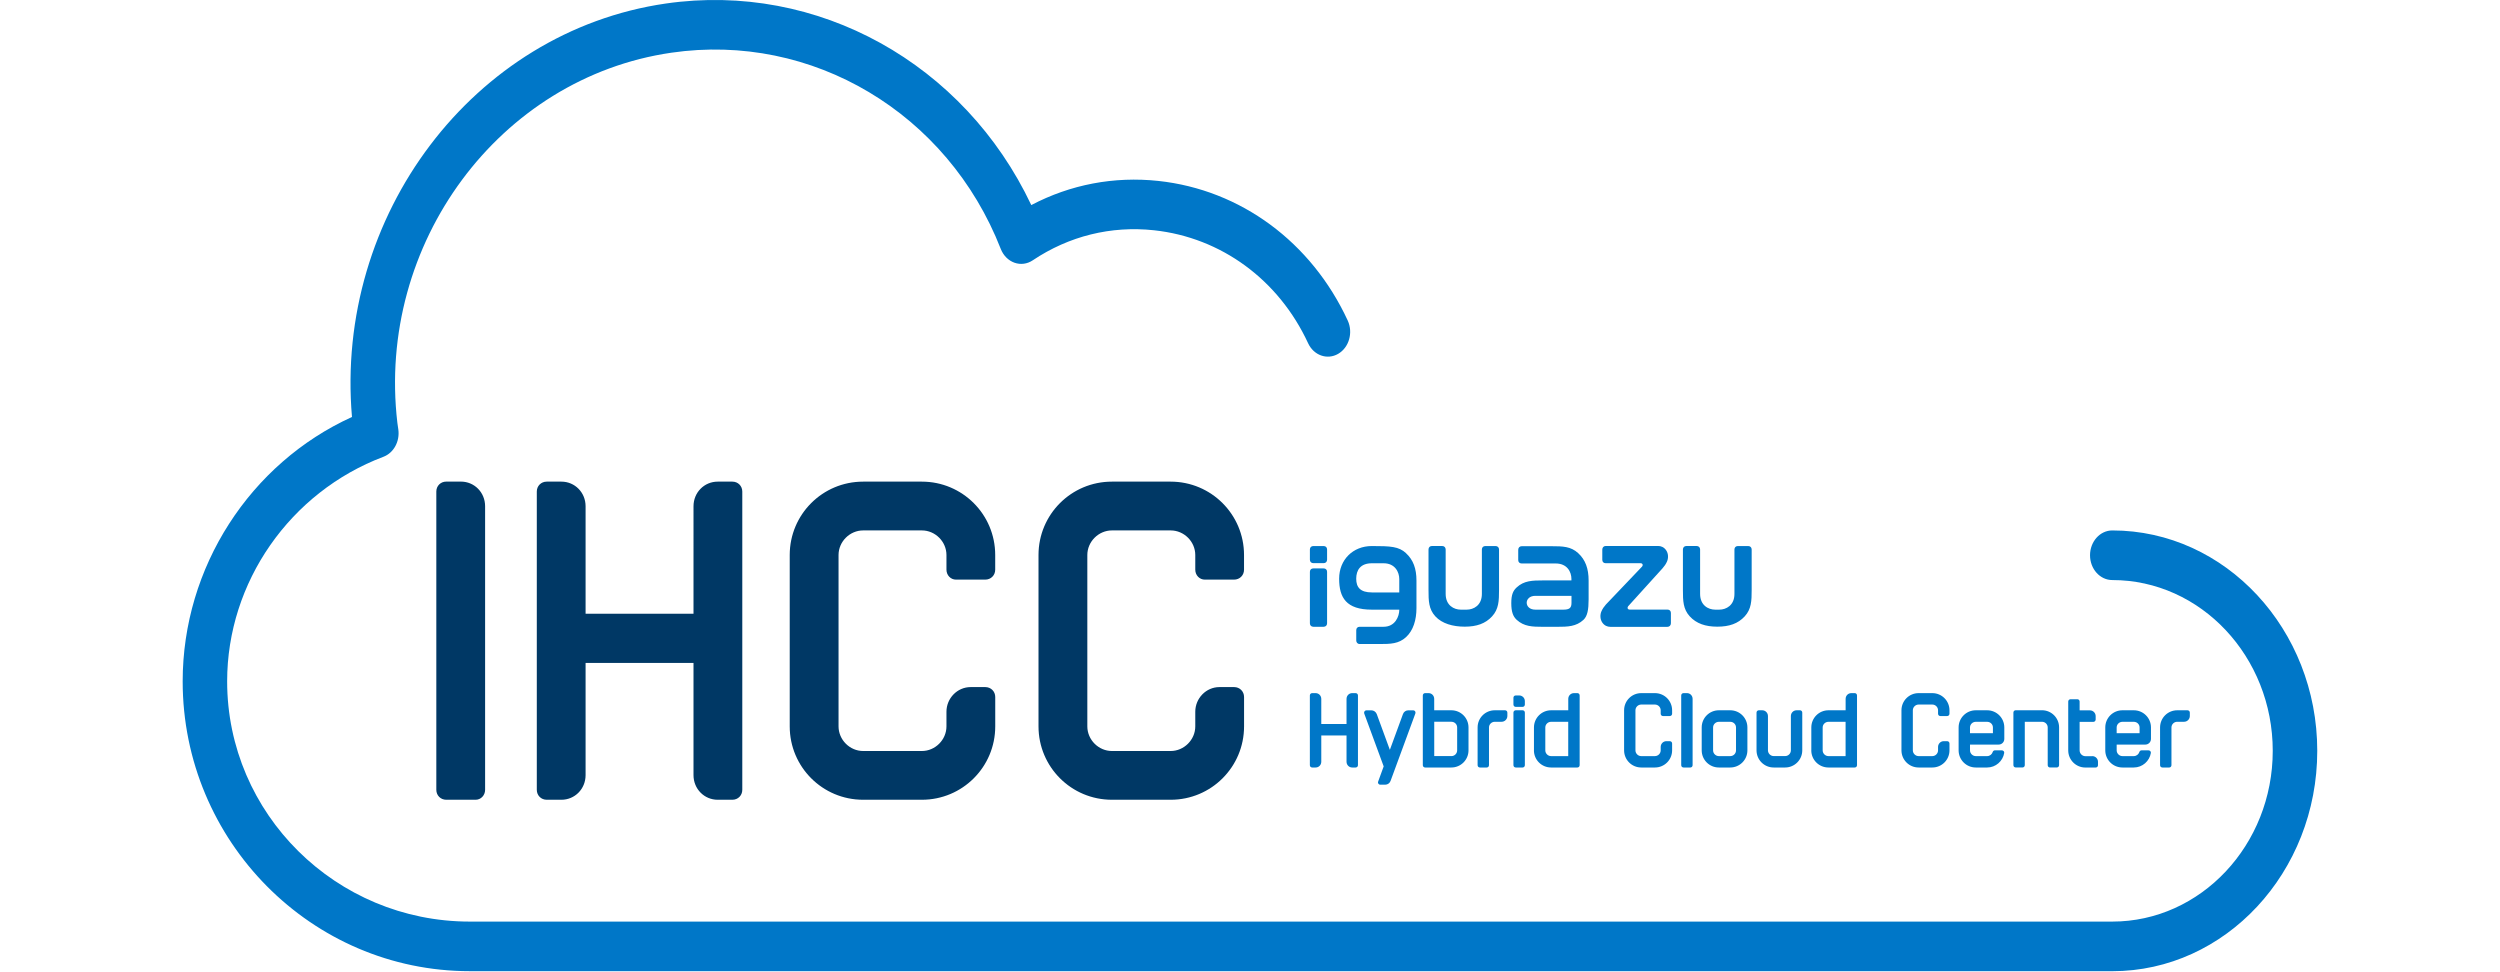
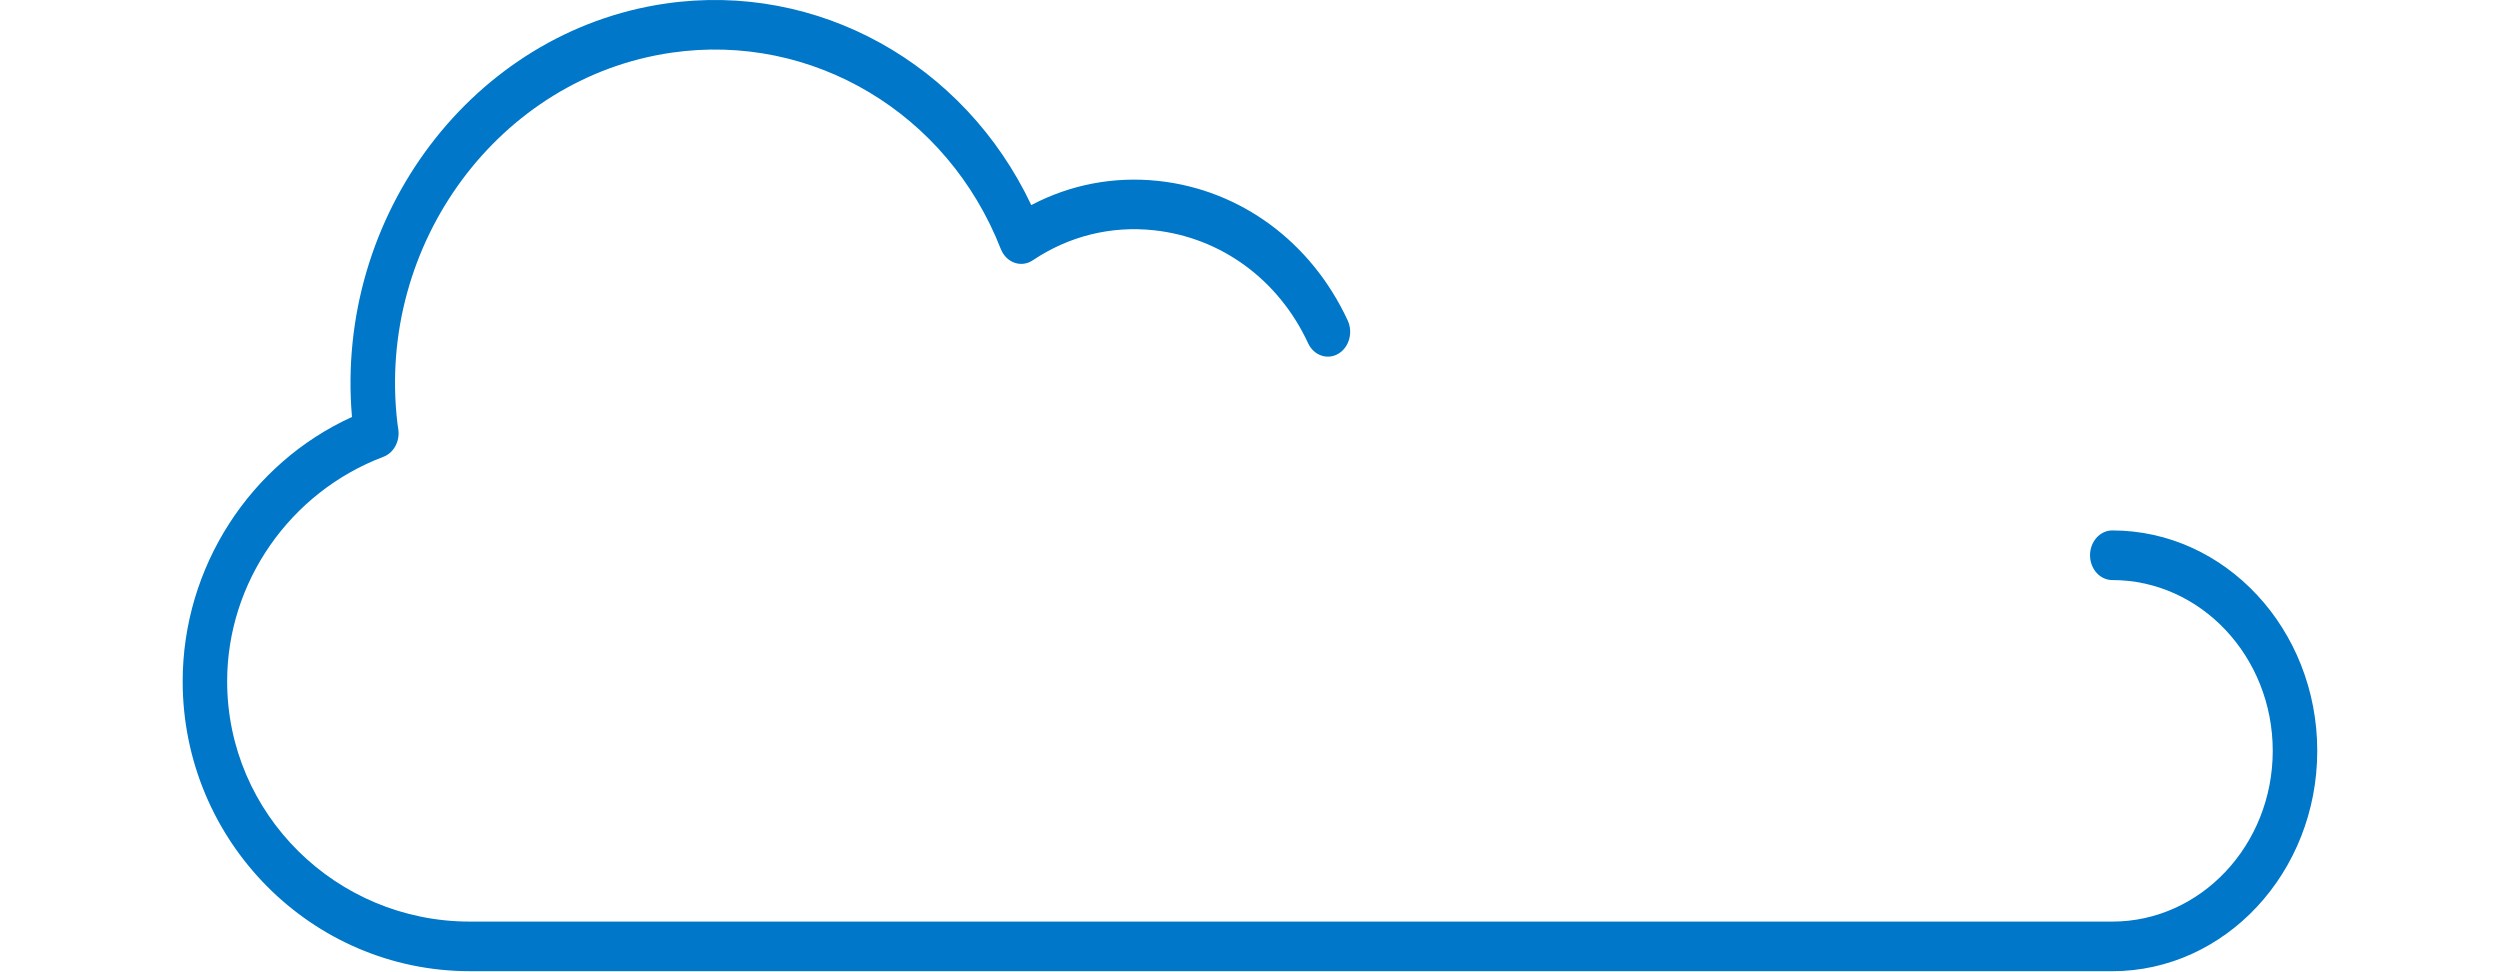
<svg xmlns="http://www.w3.org/2000/svg" id="_レイヤー_1" viewBox="0 0 720 280">
  <defs>
    <style>.cls-1,.cls-2{fill:#003865;stroke-width:0}.cls-2{fill:#0077c8}</style>
  </defs>
  <path d="M608.36 279.7H135.32c-45.61 0-82.71-37.45-82.71-83.48 0-32.83 19.39-62.77 48.76-76.13-5-58.01 34.89-111.01 90.35-119.07 43.75-6.35 86.02 17.29 105.29 58.04 11.3-5.93 23.83-8.32 36.62-6.95 23.67 2.56 44.05 17.59 54.51 40.19 1.62 3.51.38 7.81-2.77 9.62-3.15 1.81-7.02.43-8.64-3.08-8.46-18.27-25.04-30.43-44.35-32.52-12.4-1.34-24.5 1.65-34.96 8.66-1.58 1.06-3.5 1.31-5.26.68-1.76-.63-3.19-2.07-3.93-3.95-15.31-39.17-54.32-62.44-94.87-56.53-49.56 7.2-84.96 55-78.92 106.56.04.36.1.71.15 1.06l.13.9c.47 3.43-1.33 6.73-4.28 7.85-26.93 10.17-45.02 36.15-45.02 64.67 0 38.16 31.35 69.2 69.88 69.2h473.04c25.48 0 46.21-22.06 46.21-49.18s-20.73-49.18-46.21-49.18c-3.54 0-6.41-3.2-6.41-7.14s2.87-7.15 6.41-7.15c32.55 0 59.03 28.48 59.03 63.47s-26.48 63.47-59.03 63.47" class="cls-2" />
-   <path d="M389.43 199.62h.99c.38 0 .67.29.67.67v20.08c0 .38-.29.67-.67.67h-.99c-.9 0-1.63-.73-1.63-1.66v-7.56h-7.27v7.56c0 .93-.72 1.66-1.63 1.66h-.99c-.38 0-.67-.29-.67-.67v-20.08c0-.38.29-.67.67-.67h.99c.9 0 1.63.73 1.63 1.66v7.24h7.27v-7.24c0-.93.72-1.66 1.63-1.66M396.9 225.11l1.6-4.39-5.61-15.25c-.14-.44.18-.9.64-.9h1.4c.7 0 1.3.43 1.57 1.07l3.78 10.32 3.78-10.32c.23-.64.84-1.07 1.54-1.07h1.42c.46 0 .76.46.61.9l-7.15 19.44c-.23.64-.84 1.08-1.54 1.08h-1.42c-.47 0-.79-.47-.61-.87M410.44 221.04c-.38 0-.67-.29-.67-.67v-20.08c0-.38.29-.67.67-.67h.99c.9 0 1.62.73 1.62 1.66v3.28h4.94c2.73 0 4.94 2.21 4.94 4.94v6.6c0 2.73-2.21 4.94-4.94 4.94h-7.56Zm7.56-3.28c.93 0 1.66-.75 1.66-1.66v-6.6c0-.9-.73-1.63-1.66-1.63h-4.94v9.88H418ZM428.2 221.04h-1.98c-.38 0-.67-.29-.67-.67V209.5c0-2.73 2.21-4.94 4.94-4.94h2.96c.38 0 .67.29.67.67v.98c0 .91-.75 1.66-1.65 1.66h-1.98c-.9 0-1.66.72-1.66 1.63v10.87c0 .38-.29.67-.64.67M439.16 201.92v.99c0 .37-.29.67-.64.67h-1.98c-.38 0-.67-.29-.67-.67v-1.98c0-.35.29-.64.67-.64h.99c.9 0 1.63.73 1.63 1.63m0 3.31v15.14c0 .37-.29.67-.64.67h-1.98c-.38 0-.67-.29-.67-.67v-15.14c0-.38.29-.67.67-.67h1.98c.35 0 .64.29.64.67M441.78 216.1v-6.6c0-2.73 2.21-4.94 4.94-4.94h4.94v-3.28c0-.93.73-1.66 1.65-1.66h.99c.35 0 .64.29.64.67v20.08c0 .38-.29.67-.64.67h-7.59c-2.73 0-4.94-2.21-4.94-4.94m9.88-8.22h-4.94c-.9 0-1.66.72-1.66 1.63v6.6c0 .9.76 1.65 1.66 1.65h4.94v-9.88ZM472.68 221.04c-2.73 0-4.94-2.21-4.94-4.94v-11.54c0-2.73 2.21-4.94 4.94-4.94h3.95c2.73 0 4.94 2.21 4.94 4.94v.99c0 .38-.29.67-.67.67h-1.98c-.35 0-.64-.29-.64-.67v-.99c0-.9-.75-1.65-1.66-1.65h-3.95c-.9 0-1.66.75-1.66 1.65v11.54c0 .9.75 1.66 1.66 1.66h3.95c.9 0 1.66-.75 1.66-1.66v-.99c0-.9.73-1.65 1.63-1.65h.99c.38 0 .67.29.67.67v1.97c0 2.73-2.21 4.94-4.94 4.94h-3.95ZM487.47 220.37c0 .38-.29.67-.64.67h-1.97c-.38 0-.67-.29-.67-.67v-20.08c0-.38.29-.67.67-.67h.99c.9 0 1.62.73 1.62 1.66v19.09ZM495.03 221.04c-2.73 0-4.94-2.21-4.94-4.94v-6.6c0-2.73 2.21-4.94 4.94-4.94h3.28c2.73 0 4.94 2.21 4.94 4.94v6.6c0 2.73-2.21 4.94-4.94 4.94h-3.28Zm0-13.16c-.9 0-1.66.72-1.66 1.63v6.6c0 .9.76 1.65 1.66 1.65h3.28c.93 0 1.66-.75 1.66-1.65v-6.6c0-.9-.73-1.63-1.66-1.63h-3.28ZM510.82 221.04c-2.73 0-4.94-2.21-4.94-4.94v-10.87c0-.38.29-.67.67-.67h.99c.9 0 1.63.76 1.63 1.65v9.88c0 .9.75 1.66 1.66 1.66h3.28c.93 0 1.66-.75 1.66-1.66v-9.88c0-.9.72-1.65 1.65-1.65h.99c.35 0 .64.29.64.67v10.87c0 2.73-2.21 4.94-4.94 4.94h-3.28ZM521.66 216.1v-6.6c0-2.73 2.21-4.94 4.94-4.94h4.94v-3.28c0-.93.72-1.66 1.65-1.66h.99c.35 0 .64.29.64.67v20.08c0 .38-.29.67-.64.67h-7.59c-2.73 0-4.94-2.21-4.94-4.94m9.88-8.22h-4.94c-.9 0-1.66.72-1.66 1.63v6.6c0 .9.76 1.65 1.66 1.65h4.94v-9.88ZM552.56 221.04c-2.73 0-4.94-2.21-4.94-4.94v-11.54c0-2.73 2.21-4.94 4.94-4.94h3.95c2.73 0 4.94 2.21 4.94 4.94v.99c0 .38-.29.67-.67.67h-1.98c-.35 0-.64-.29-.64-.67v-.99c0-.9-.75-1.65-1.65-1.65h-3.95c-.9 0-1.66.75-1.66 1.65v11.54c0 .9.76 1.66 1.66 1.66h3.95c.9 0 1.65-.75 1.65-1.66v-.99c0-.9.73-1.65 1.63-1.65h.99c.38 0 .67.29.67.67v1.97c0 2.73-2.21 4.94-4.94 4.94h-3.95ZM569.02 221.04c-2.73 0-4.94-2.21-4.94-4.94v-6.6c0-2.73 2.21-4.94 4.94-4.94h3.28c2.73 0 4.94 2.21 4.94 4.94v3.31c0 .9-.72 1.63-1.63 1.63h-8.25v1.66c0 .9.76 1.66 1.66 1.66h3.28c.76 0 1.39-.52 1.6-1.19.09-.29.35-.47.61-.47h2.03c.41 0 .73.35.67.75-.38 2.35-2.44 4.19-4.91 4.19h-3.28Zm4.94-9.88v-1.65c0-.9-.73-1.63-1.66-1.63h-3.28c-.9 0-1.66.72-1.66 1.63v1.65h6.6ZM590.41 221.04c-.38 0-.67-.29-.67-.67V209.5c0-.9-.73-1.63-1.66-1.63h-4.94v12.49c0 .38-.29.67-.64.67h-1.97c-.38 0-.67-.29-.67-.67v-15.14c0-.38.29-.67.67-.67h7.55c2.73 0 4.94 2.21 4.94 4.94v10.87c0 .38-.29.67-.64.67h-1.98ZM602.57 217.76c.9 0 1.65.73 1.65 1.63v.99c0 .37-.29.67-.67.67h-2.96c-2.73 0-4.94-2.21-4.94-4.94v-14.06c0-.38.29-.67.67-.67h1.97c.35 0 .64.29.64.67v2.53h2.96c.93 0 1.66.76 1.66 1.66v.99c0 .35-.29.67-.67.67h-3.95v8.22c0 .9.76 1.66 1.66 1.66h1.98ZM611.26 221.04c-2.73 0-4.94-2.21-4.94-4.94v-6.6c0-2.73 2.21-4.94 4.94-4.94h3.28c2.73 0 4.94 2.21 4.94 4.94v3.31c0 .9-.73 1.63-1.63 1.63h-8.25v1.66c0 .9.76 1.66 1.66 1.66h3.28c.75 0 1.39-.52 1.6-1.19.09-.29.35-.47.61-.47h2.03c.41 0 .72.35.67.75-.38 2.35-2.44 4.19-4.91 4.19h-3.28Zm4.94-9.88v-1.65c0-.9-.73-1.63-1.66-1.63h-3.28c-.9 0-1.66.72-1.66 1.63v1.65h6.6ZM624.75 221.04h-1.98c-.38 0-.67-.29-.67-.67V209.5c0-2.73 2.21-4.94 4.94-4.94H630c.38 0 .67.29.67.67v.98c0 .91-.75 1.66-1.65 1.66h-1.98c-.9 0-1.66.72-1.66 1.63v10.87c0 .38-.29.67-.64.67M430.74 157.26h-2.97c-.58 0-.99.38-.99.98v12.8c0 3.32-2.4 4.54-4.38 4.54h-1.68c-1.97 0-4.37-1.22-4.37-4.54v-12.8c-.01-.6-.42-.99-1-.99h-2.97c-.58 0-.97.4-.97 1v11.7c0 3.09.05 5.47 1.97 7.56s5.05 2.97 8.46 2.97 5.96-.87 7.88-2.97c1.92-2.09 2-4.47 2-7.56v-11.7c0-.6-.42-.99-1-.99M503.48 157.26h-2.97c-.58 0-.99.38-.99.98v12.8c0 3.32-2.4 4.54-4.38 4.54h-1.15c-1.97 0-4.36-1.22-4.36-4.54v-12.8c0-.6-.42-.99-1-.99h-2.97c-.58 0-.98.4-.98 1v11.7c0 3.09.06 5.47 1.97 7.56 1.92 2.09 4.53 2.97 7.94 2.97s5.96-.87 7.89-2.97c1.92-2.09 2-4.47 2-7.56v-11.7c0-.6-.42-.99-1-.99M454.5 159.29c-2.09-1.92-4.47-1.98-7.56-1.98h-8.7c-.6 0-.99.44-.99 1.03v2.97c0 .58.39.97.99.97h9.81c3.32 0 4.52 2.47 4.52 4.44v.44h-8.19c-3.09 0-5.47.07-7.56 2-1.01.93-1.57 2.02-1.57 4.52s.49 3.85 1.57 4.84c2.1 1.92 4.47 2 7.56 2h4.09c3.1 0 5.47-.08 7.56-2 1.16-1.07 1.49-2.96 1.49-5.91v-5.43c0-3.41-.91-5.96-3.01-7.88m-1.92 14.33c0 1.52-.65 1.95-2.41 1.95h-8c-3.32 0-3.32-3.98 0-3.98h10.41v2.02ZM404.94 159.31c-2.09-1.92-4.42-2.05-9.86-2.05s-9.41 3.96-9.41 9.41 2.05 8.91 9.41 8.91H403c0 1.97-1.2 4.93-4.52 4.93h-6.89c-.6 0-.99.39-.99.97v2.97c0 .58.39 1.03.99 1.03h5.78c3.09 0 5.47-.06 7.56-1.98 2.1-1.92 3.01-4.97 3.01-8.38v-7.92c0-3.41-.91-5.96-3.01-7.88m-9.82 11.3c-3.32 0-4.52-1.46-4.52-3.94s1.2-4.46 4.52-4.46h3.36c3.32 0 4.52 2.57 4.52 4.54v3.87h-7.88ZM381.21 163.7h-2.97c-.58 0-.99.38-.99.98v14.84c0 .6.41.99.99.99h2.97c.58 0 .99-.4.99-1v-14.83c0-.6-.41-.98-.99-.98M381.21 157.26h-2.97c-.58 0-.99.38-.99.98v2.96c0 .6.41.99.99.99h2.97c.58 0 .99-.4.99-1v-2.95c0-.6-.41-.98-.99-.98M480.23 175.56h-10.89c-.68 0-.72-.66-.43-.96 0 0 9.63-10.62 9.9-10.93.57-.65.95-1.2 1.27-1.91.46-1.02.43-2.32-.22-3.27-.62-.91-1.49-1.25-2.32-1.25h-15.09c-.6 0-.99.45-.99 1.03v2.97c0 .58.38.97.99.97h10.04c.68 0 .72.66.43.96 0 0-10.15 10.62-10.42 10.93-.56.65-.95 1.2-1.27 1.92-.46 1.01-.42 2.31.22 3.26.62.91 1.49 1.25 2.32 1.25h16.45c.6 0 1-.45 1-1.03v-2.97c0-.58-.39-.97-.99-.97" class="cls-2" />
-   <path d="M128.52 230.33c-1.62 0-2.86-1.24-2.86-2.86v-85.91c0-1.62 1.24-2.86 2.86-2.86h4.23c3.86 0 6.96 3.11 6.96 7.09v81.68c0 1.61-1.24 2.86-2.73 2.86h-8.45ZM206.69 138.71h4.23c1.62 0 2.86 1.24 2.86 2.86v85.9c0 1.62-1.24 2.86-2.86 2.86h-4.23c-3.85 0-6.96-3.11-6.96-7.09v-32.32h-31.08v32.32c0 3.98-3.11 7.09-6.96 7.09h-4.23c-1.62 0-2.86-1.24-2.86-2.86v-85.9c0-1.62 1.24-2.86 2.86-2.86h4.23c3.85 0 6.96 3.11 6.96 7.09v30.96h31.08V145.8c0-3.98 3.11-7.09 6.96-7.09M248.58 230.33c-11.69 0-21.14-9.45-21.14-21.13v-49.36c0-11.69 9.45-21.13 21.14-21.13h16.91c11.69 0 21.13 9.45 21.13 21.13v4.23c0 1.62-1.24 2.86-2.86 2.86h-8.45c-1.49 0-2.73-1.24-2.73-2.86v-4.23c0-3.85-3.23-7.08-7.08-7.08h-16.91c-3.85 0-7.09 3.23-7.09 7.08v49.36c0 3.85 3.23 7.09 7.09 7.09h16.91c3.85 0 7.08-3.24 7.08-7.09v-4.23c0-3.85 3.11-7.09 6.96-7.09h4.23c1.62 0 2.86 1.25 2.86 2.86v8.46c0 11.69-9.45 21.13-21.13 21.13h-16.91ZM320.23 230.33c-11.69 0-21.14-9.45-21.14-21.13v-49.36c0-11.69 9.45-21.13 21.14-21.13h16.91c11.69 0 21.14 9.45 21.14 21.13v4.23c0 1.62-1.24 2.86-2.86 2.86h-8.45c-1.49 0-2.73-1.24-2.73-2.86v-4.23c0-3.85-3.23-7.08-7.09-7.08h-16.91c-3.85 0-7.09 3.23-7.09 7.08v49.36c0 3.85 3.23 7.09 7.09 7.09h16.91c3.85 0 7.09-3.24 7.09-7.09v-4.23c0-3.85 3.11-7.09 6.96-7.09h4.23c1.62 0 2.86 1.25 2.86 2.86v8.46c0 11.69-9.45 21.13-21.14 21.13h-16.91Z" class="cls-1" />
</svg>